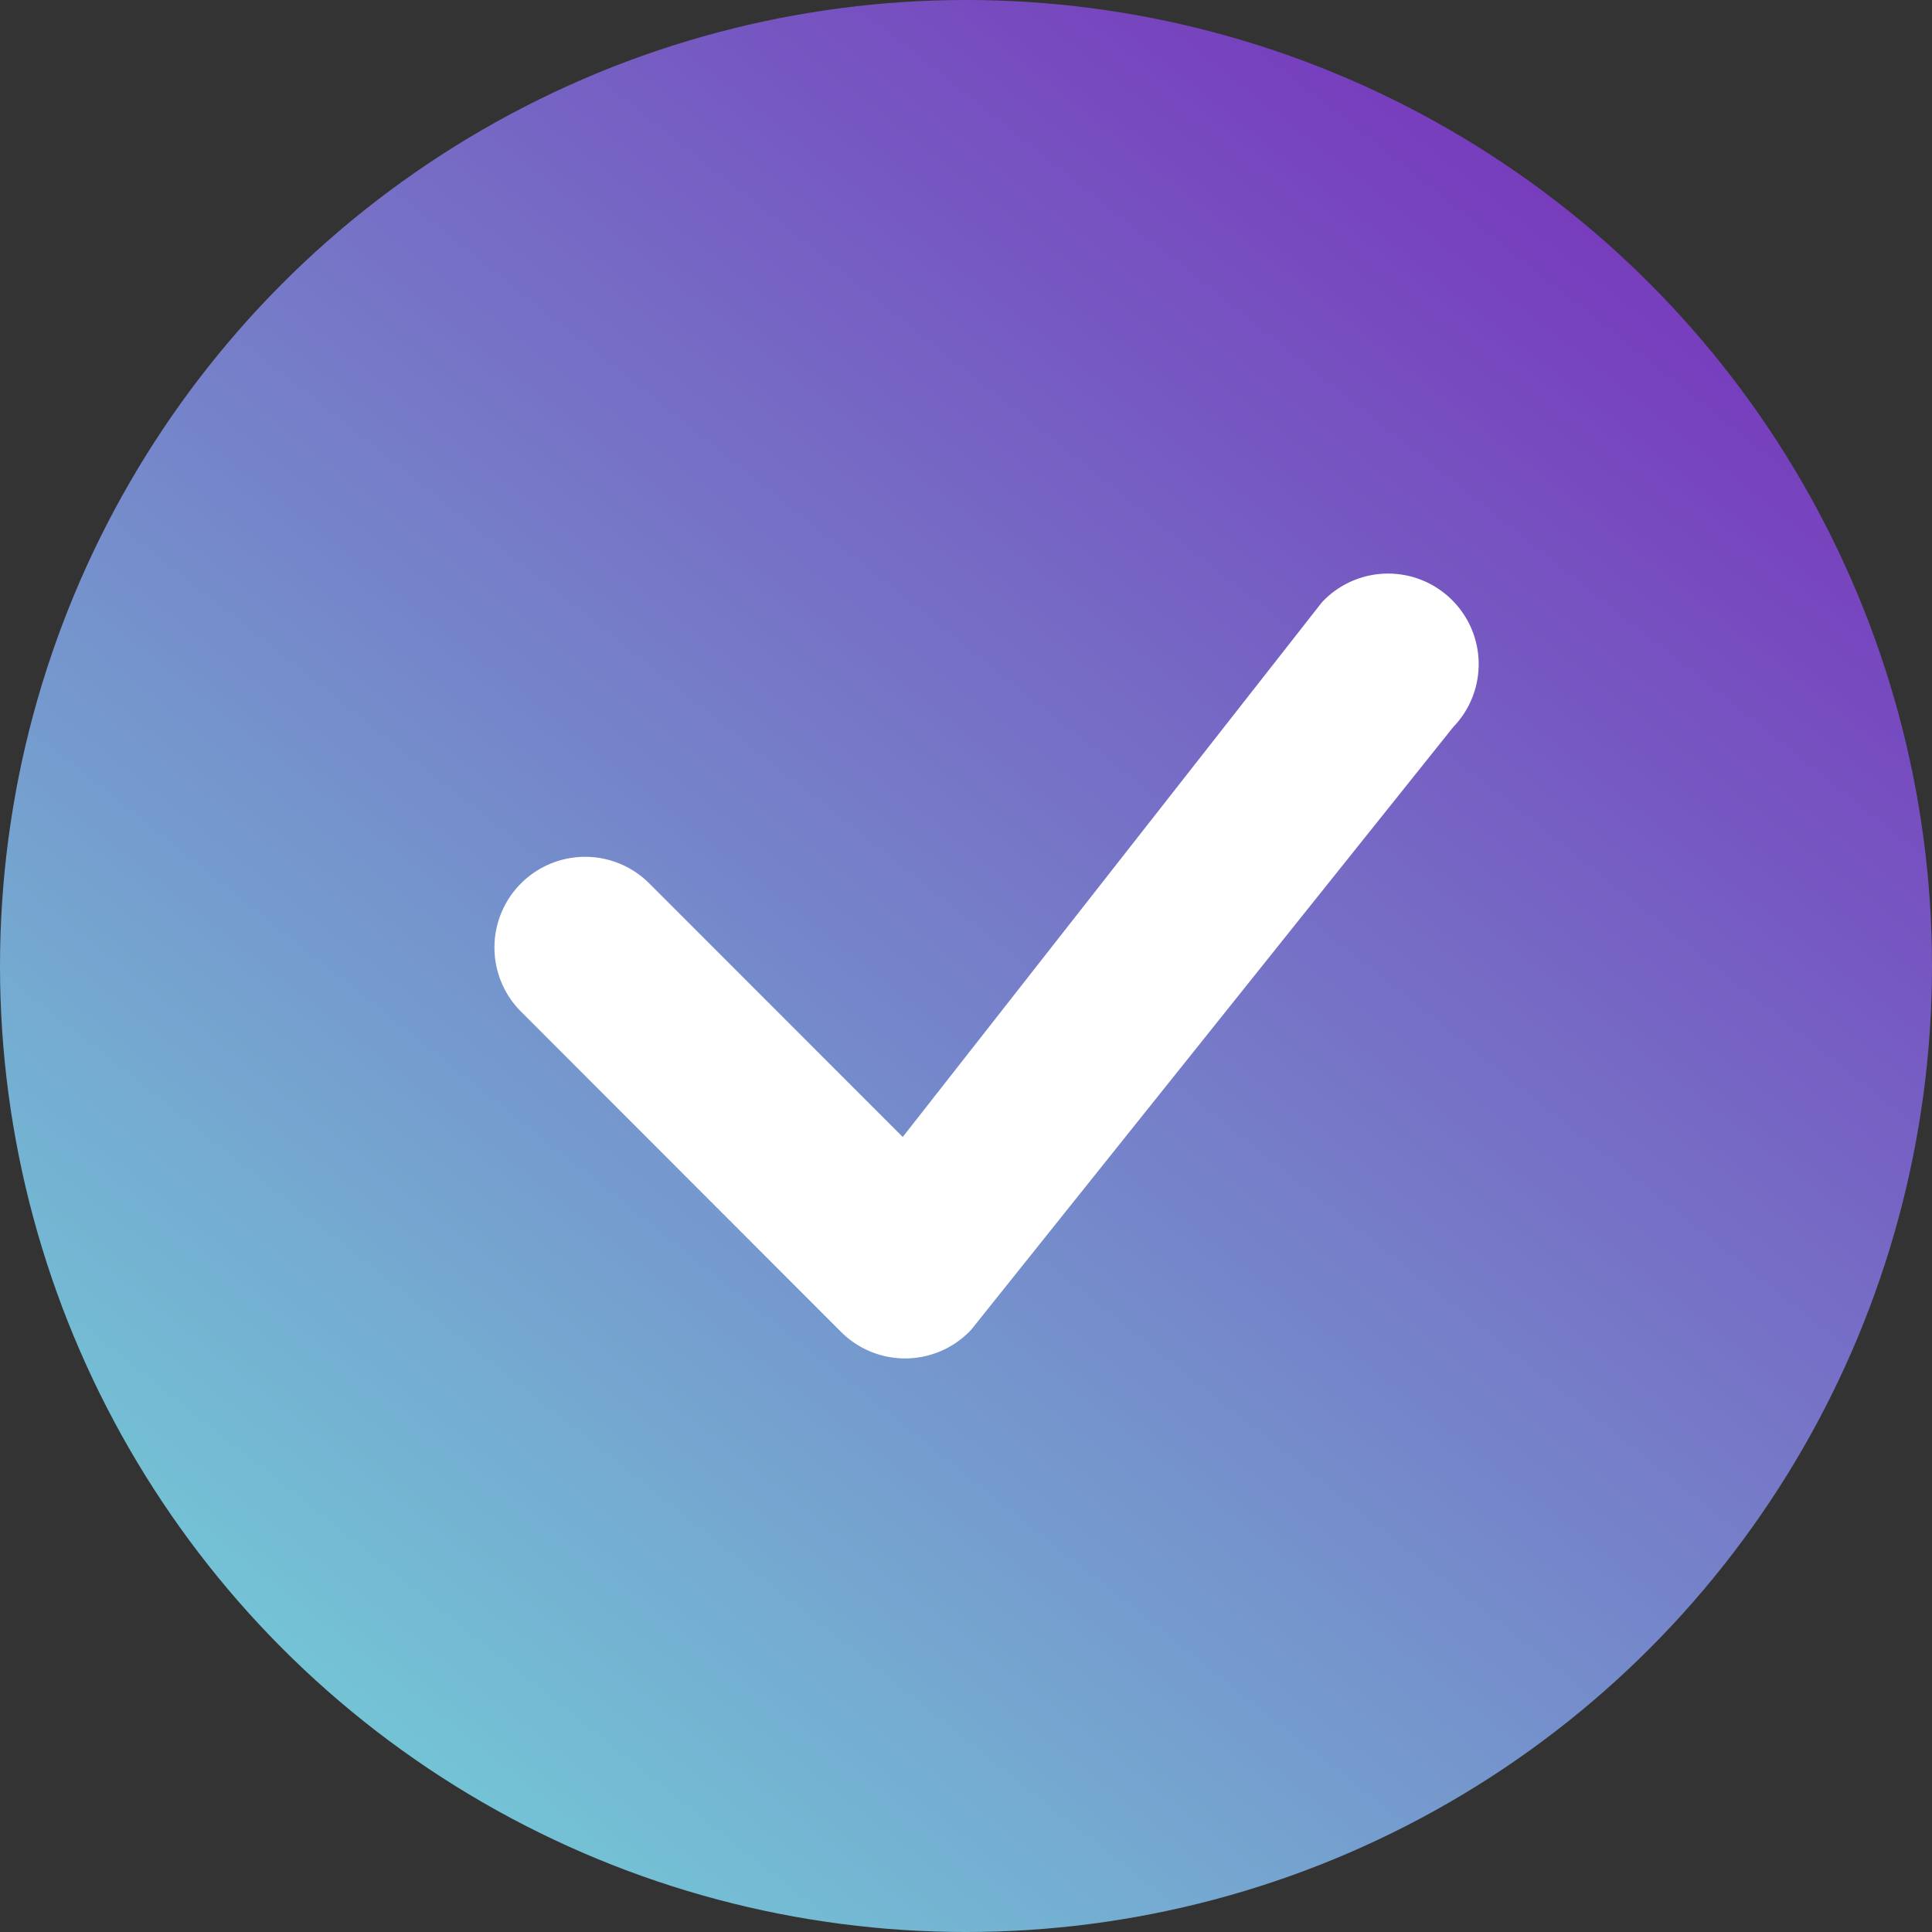
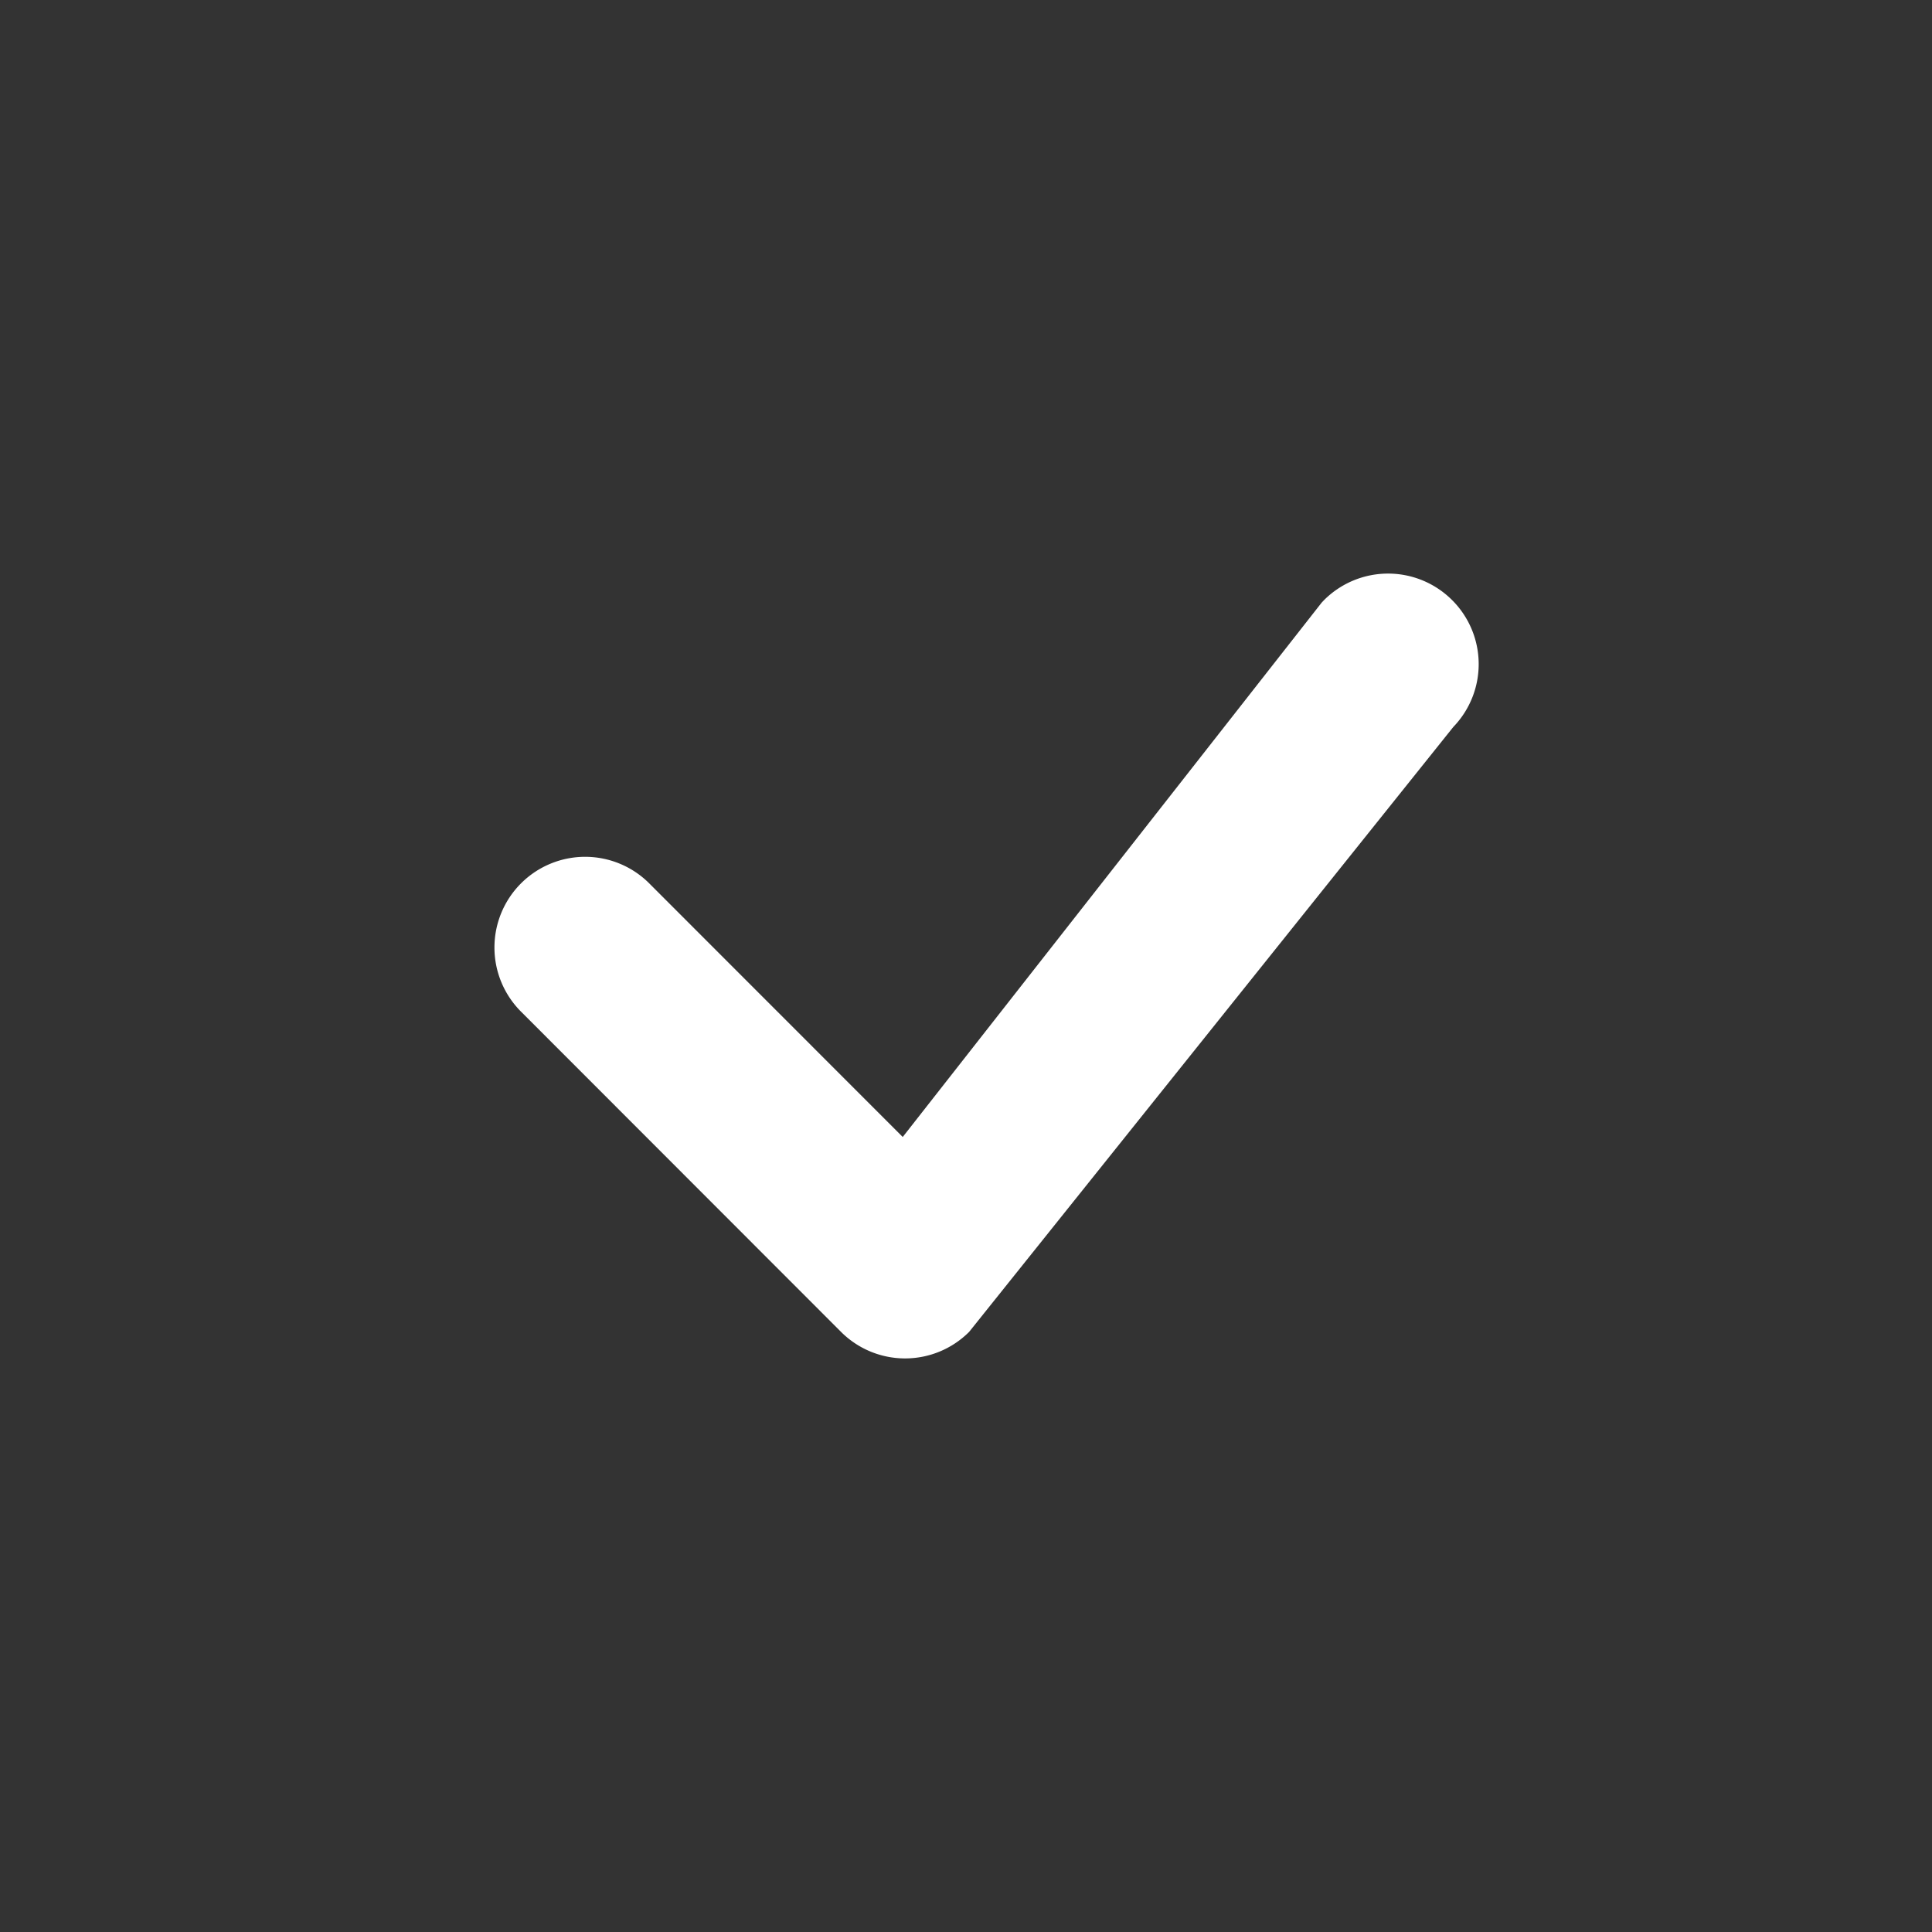
<svg xmlns="http://www.w3.org/2000/svg" id="Favicon" width="16" height="16" viewBox="0 0 16 16">
  <rect x="0" y="0" width="16" height="16" fill="#333333" stroke="none" />
  <defs>
    <linearGradient id="linear-gradient" x1="0.848" y1="0.143" x2="0.231" y2="0.919" gradientUnits="objectBoundingBox">
      <stop offset="0" stop-color="#773dbd" />
      <stop offset="1" stop-color="#74c3d5" />
    </linearGradient>
  </defs>
-   <circle id="Elipse_2701" data-name="Elipse 2701" cx="8" cy="8" r="8" fill="url(#linear-gradient)" />
-   <path id="Trazado_144564" data-name="Trazado 144564" d="M12.026,4.97h0a.75.75,0,0,0-1.061,0l-.019.02L7.476,9.416,5.384,7.323A.751.751,0,1,0,4.32,8.383L6.965,11.03a.75.75,0,0,0,1.061,0l.018-.019L12.036,6.02a.749.749,0,0,0-.01-1.05" fill="#fff" />
+   <path id="Trazado_144564" data-name="Trazado 144564" d="M12.026,4.97h0a.75.75,0,0,0-1.061,0l-.019.02L7.476,9.416,5.384,7.323A.751.751,0,1,0,4.32,8.383L6.965,11.03a.75.75,0,0,0,1.061,0L12.036,6.02a.749.749,0,0,0-.01-1.05" fill="#fff" />
</svg>